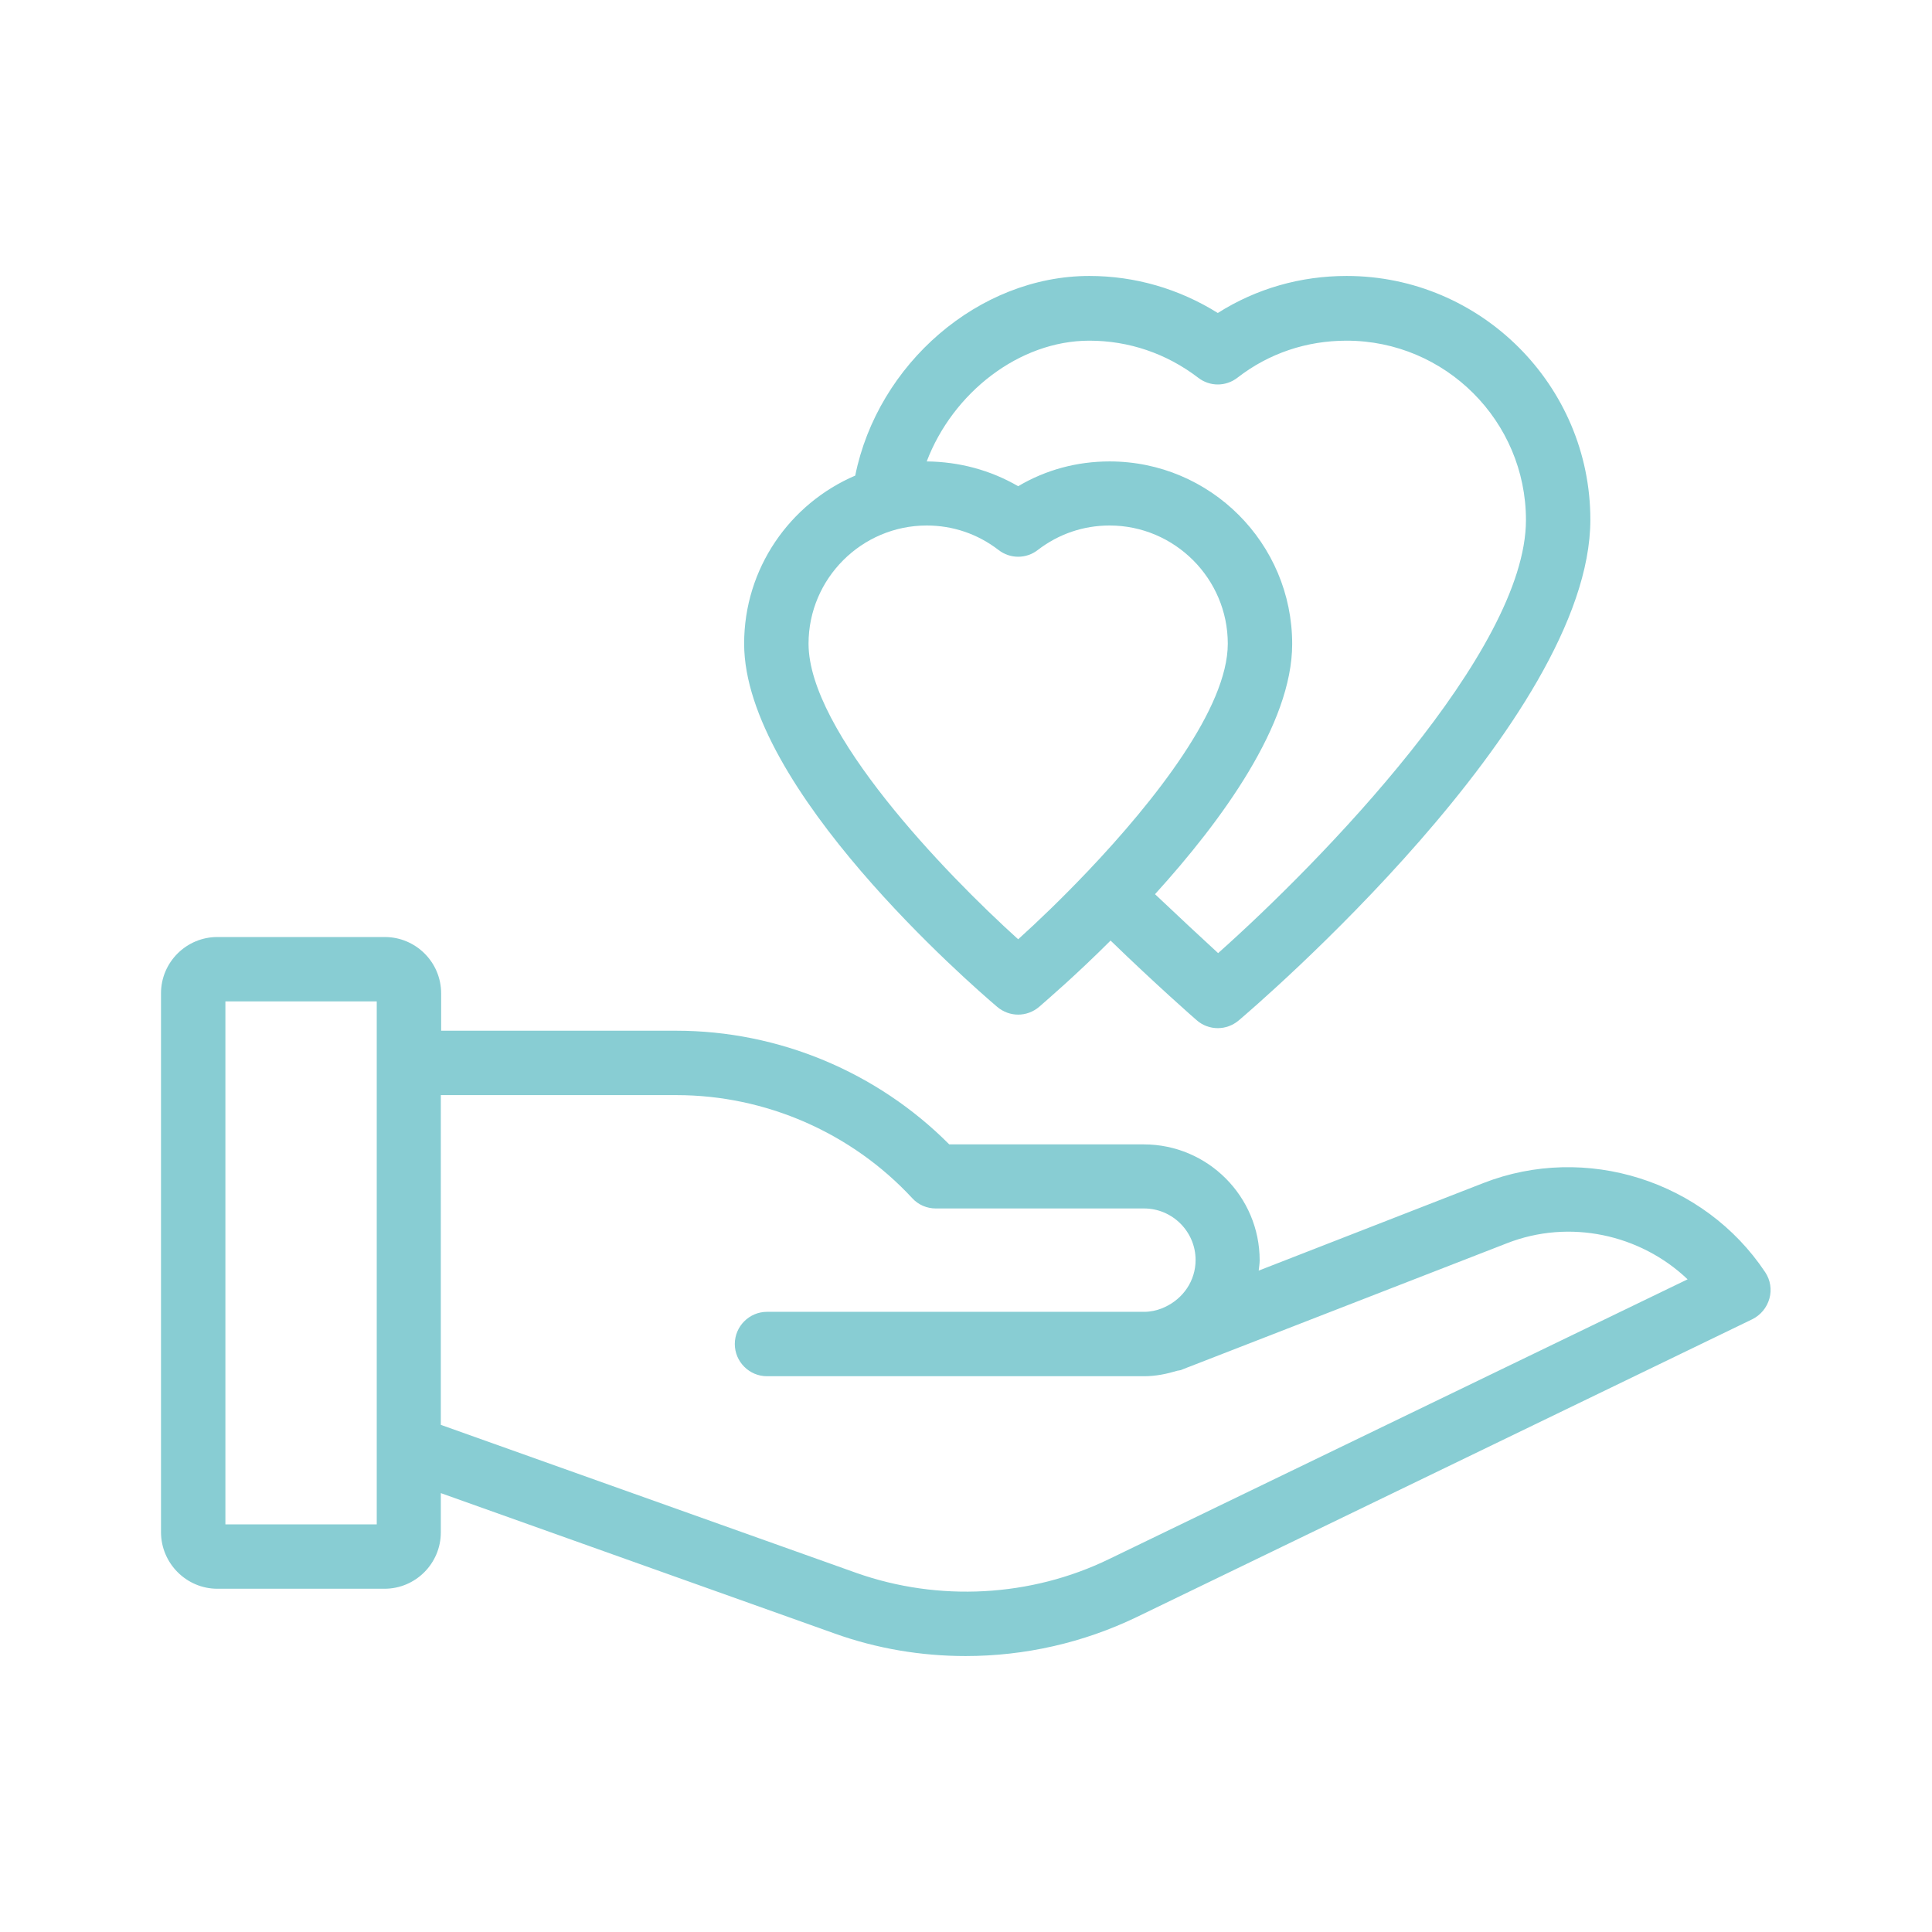
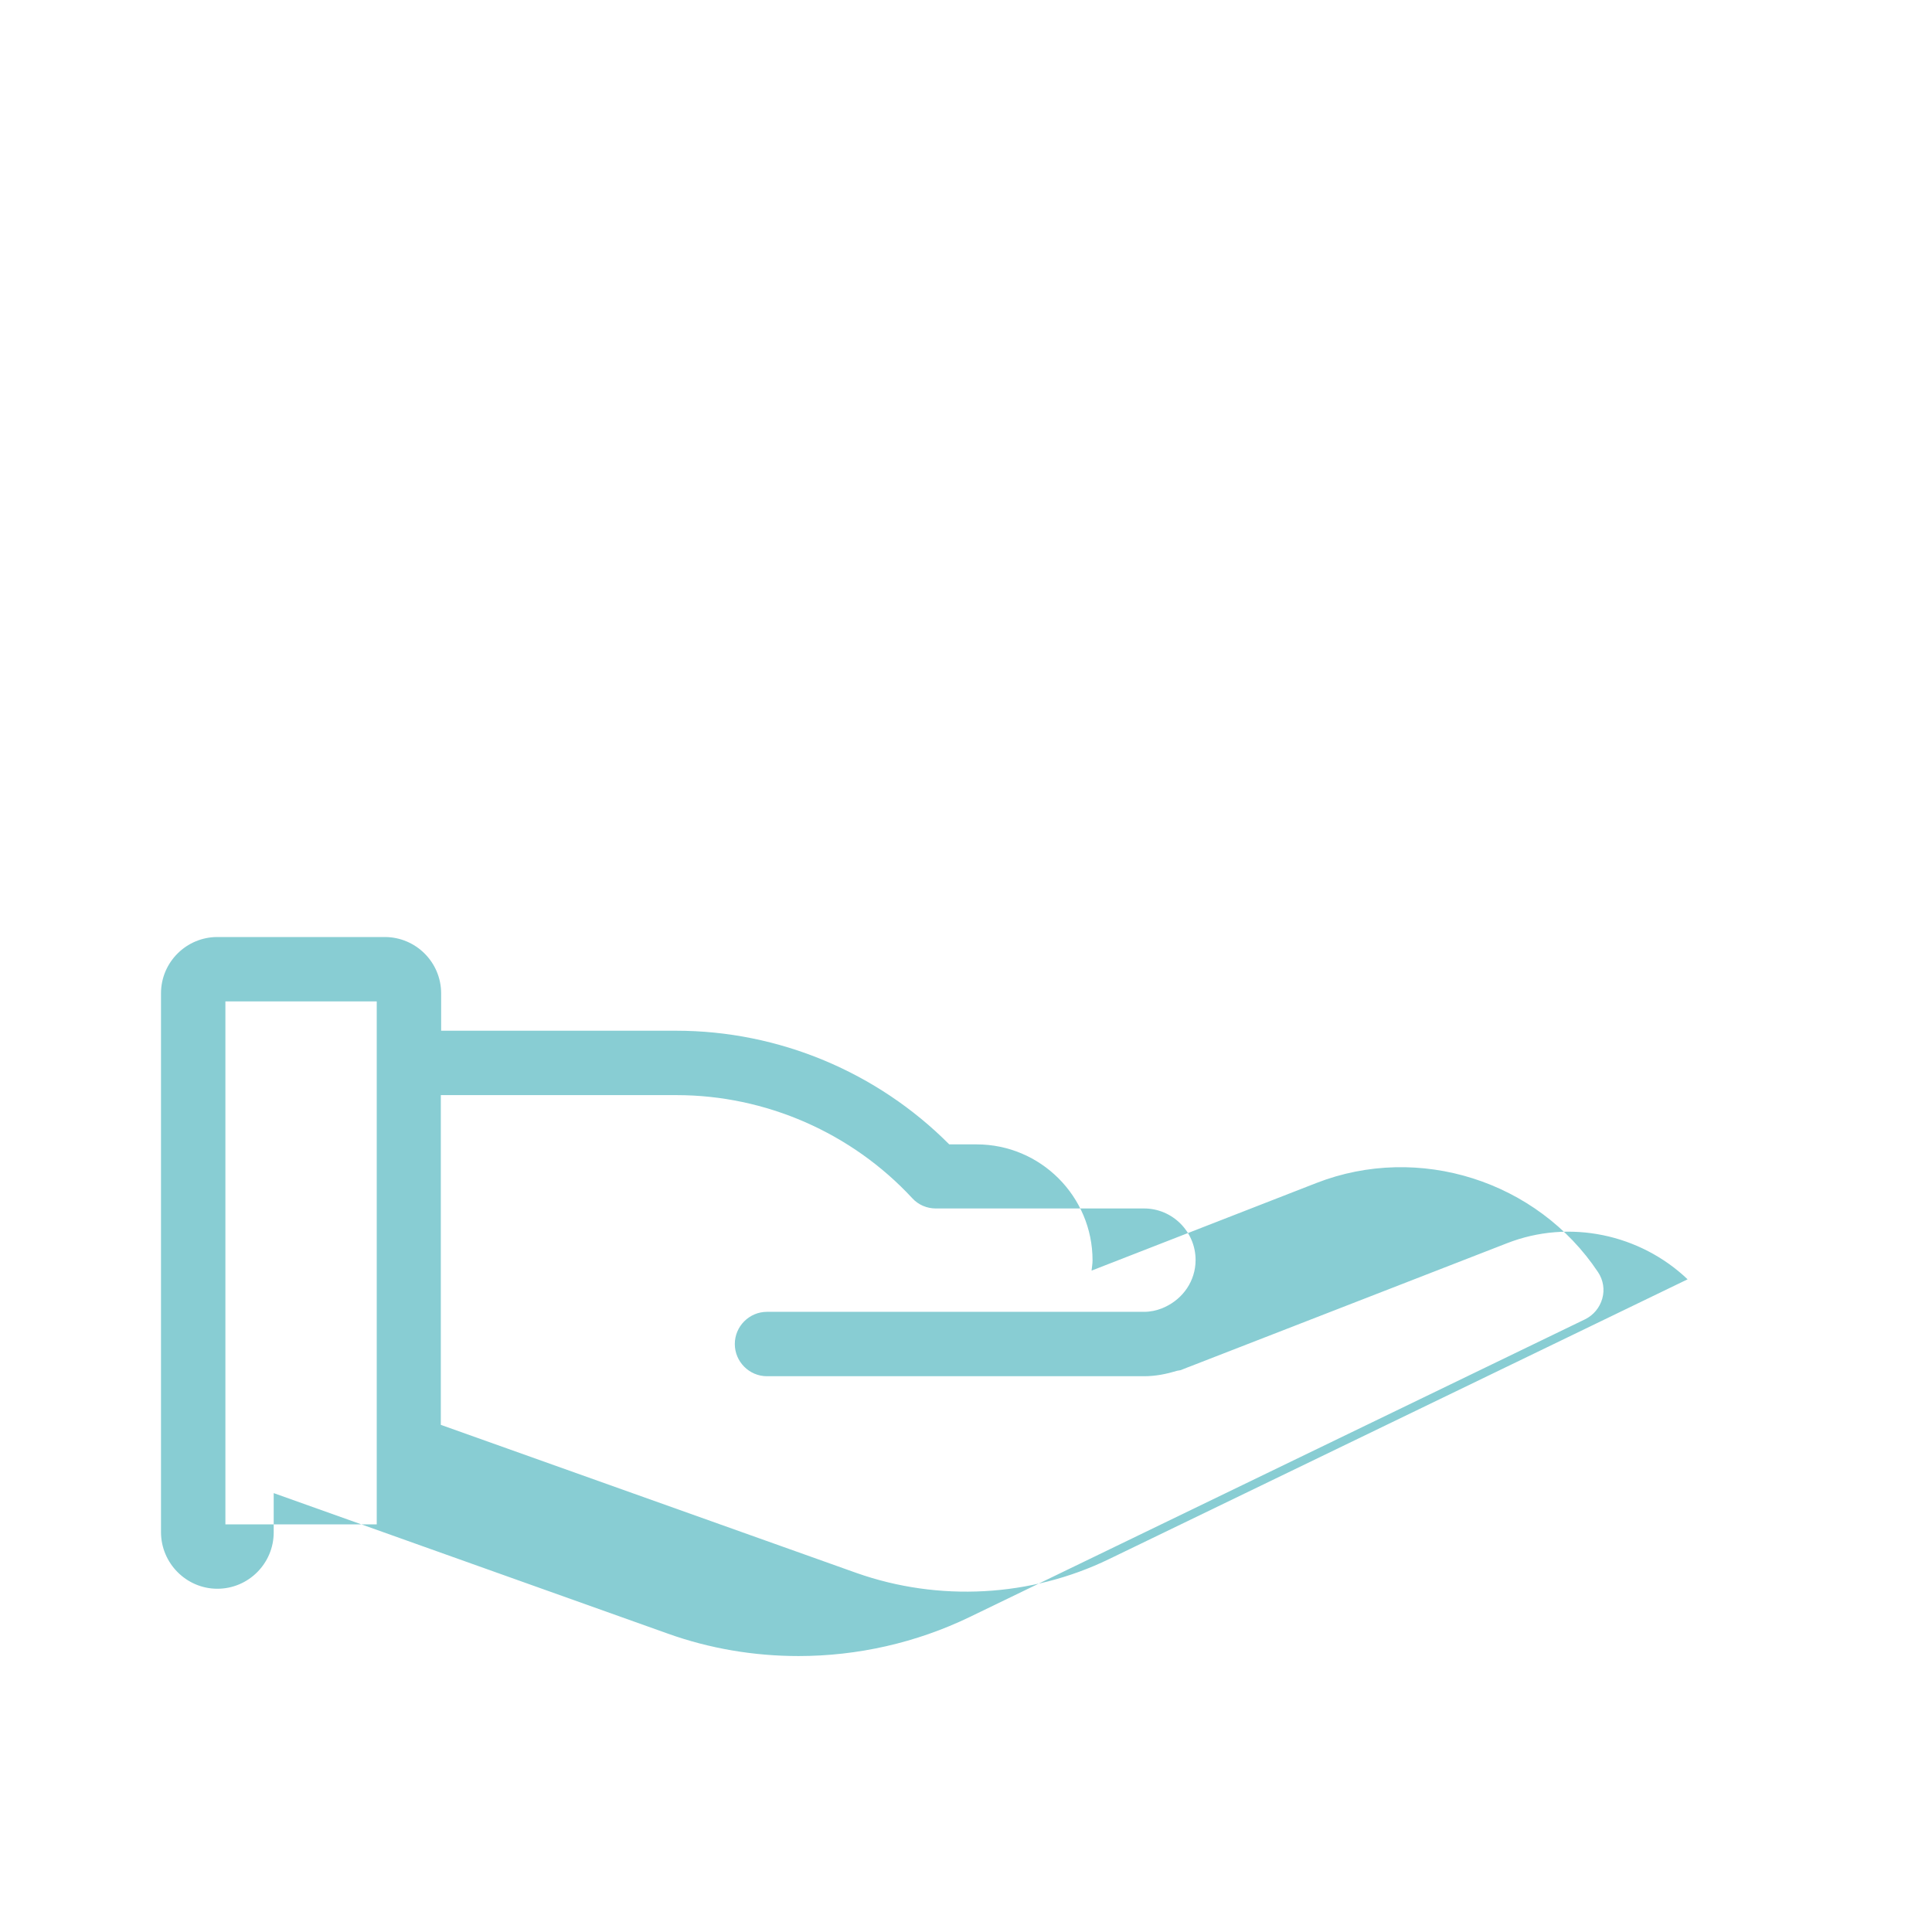
<svg xmlns="http://www.w3.org/2000/svg" version="1.1" id="Ebene_1" x="0px" y="0px" viewBox="0 0 1200 1200" style="enable-background:new 0 0 1200 1200;" xml:space="preserve">
  <style type="text/css">
	.st0{fill:#88CDD3;}
</style>
  <g>
-     <path class="st0" d="M135,986.8h103.8c19.4,0,35-15.8,35-35v-24.4l244.6,87.2c26.2,9.4,53.8,14,81.4,14c36.6,0,73-8.2,106.2-24.2   l382.4-185c5.2-2.6,9-7.2,10.6-12.8c1.6-5.6,0.6-11.6-2.6-16.4c-37.8-56.8-111.4-80.2-175-55.4l-139.6,54.4   c0.2-2.2,0.6-4.2,0.6-6.4c0-39.6-32.2-72-72-72H589.6c-44.8-45-106-70.6-169.6-70.6l-146,0V617c0-19.4-15.8-35-35-35H135   c-19.2,0-35,15.6-35,35v334.6C100,971,115.8,986.8,135,986.8L135,986.8z M420.2,680.2c55.4,0,108.8,23.4,146.4,64   c3.8,4.2,9.2,6.4,14.6,6.4h129.4c17.6,0,32,14.4,32,32c0,13-7.8,24-19,29.2l-1.8,0.8c-3.6,1.4-7.2,2.2-11.2,2.2l-234.2,0   c-11,0-20,9-20,20s9,20,20,20h234.2c7.2,0,14-1.4,20.6-3.4c0.8-0.2,1.6-0.2,2.2-0.4l4-1.6c0.6-0.2,1-0.4,1.6-0.6l197-76.6   c38.8-15.2,82.8-5.6,112.2,22.4L688.8,968.4C640.2,992,583,995,532,977l-258.2-92V680.2L420.2,680.2z M140,622h94v324.8h-94V622z" />
-     <path class="st0" d="M619.4,625.4c3.8,3.2,8.4,4.8,13,4.8s9.2-1.6,13-4.8c5-4.4,22.8-19.6,44.4-41.2c27.6,26.8,52.2,48.4,53.4,49.4   c3.8,3.4,8.6,5,13.2,5c4.6,0,9.2-1.6,13-4.8c9-7.6,218.4-186.6,218.4-311c0-83.4-68-151.4-151.4-151.4c-28.6,0-56,7.8-80,23   c-24-15-51.4-23-79.8-23c-68.6,0-131.4,54.6-145.4,124c-40.6,17.4-69,57.6-69,104.4C462.2,489.4,603.4,611.8,619.4,625.4   L619.4,625.4z M676.6,211.6c24.6,0,48,8,67.6,23c7.2,5.6,17.2,5.6,24.4,0c19.6-15.2,43-23,67.8-23c61.4,0,111.4,50,111.4,111.4   c0,81.6-127.6,212.4-191.2,269c-9.8-9-24-22.2-39.2-36.6c41.6-45.8,85.2-105.6,85.2-155.4c0-62.6-50.8-113.4-113.4-113.4   c-20.2,0-39.6,5.2-56.8,15.4c-17.2-10-36.6-15.2-56.8-15.4C591.8,244,633,211.6,676.6,211.6L676.6,211.6z M575.6,326.4   c16.2,0,31.6,5.2,44.6,15.2c7.2,5.6,17.2,5.6,24.4,0c13-10,28.4-15.2,44.6-15.2c40.4,0,73.4,33,73.4,73.4   c0,39.8-45.2,97.4-87.2,141.6c0,0-0.2,0-0.2,0.2c0,0,0,0.2-0.2,0.2c-15.4,16.2-30.4,30.6-42.6,41.6   c-45.6-41.2-130.2-129-130.2-183.6C502.2,359.4,535.2,326.4,575.6,326.4L575.6,326.4z" />
+     <path class="st0" d="M135,986.8c19.4,0,35-15.8,35-35v-24.4l244.6,87.2c26.2,9.4,53.8,14,81.4,14c36.6,0,73-8.2,106.2-24.2   l382.4-185c5.2-2.6,9-7.2,10.6-12.8c1.6-5.6,0.6-11.6-2.6-16.4c-37.8-56.8-111.4-80.2-175-55.4l-139.6,54.4   c0.2-2.2,0.6-4.2,0.6-6.4c0-39.6-32.2-72-72-72H589.6c-44.8-45-106-70.6-169.6-70.6l-146,0V617c0-19.4-15.8-35-35-35H135   c-19.2,0-35,15.6-35,35v334.6C100,971,115.8,986.8,135,986.8L135,986.8z M420.2,680.2c55.4,0,108.8,23.4,146.4,64   c3.8,4.2,9.2,6.4,14.6,6.4h129.4c17.6,0,32,14.4,32,32c0,13-7.8,24-19,29.2l-1.8,0.8c-3.6,1.4-7.2,2.2-11.2,2.2l-234.2,0   c-11,0-20,9-20,20s9,20,20,20h234.2c7.2,0,14-1.4,20.6-3.4c0.8-0.2,1.6-0.2,2.2-0.4l4-1.6c0.6-0.2,1-0.4,1.6-0.6l197-76.6   c38.8-15.2,82.8-5.6,112.2,22.4L688.8,968.4C640.2,992,583,995,532,977l-258.2-92V680.2L420.2,680.2z M140,622h94v324.8h-94V622z" />
  </g>
</svg>